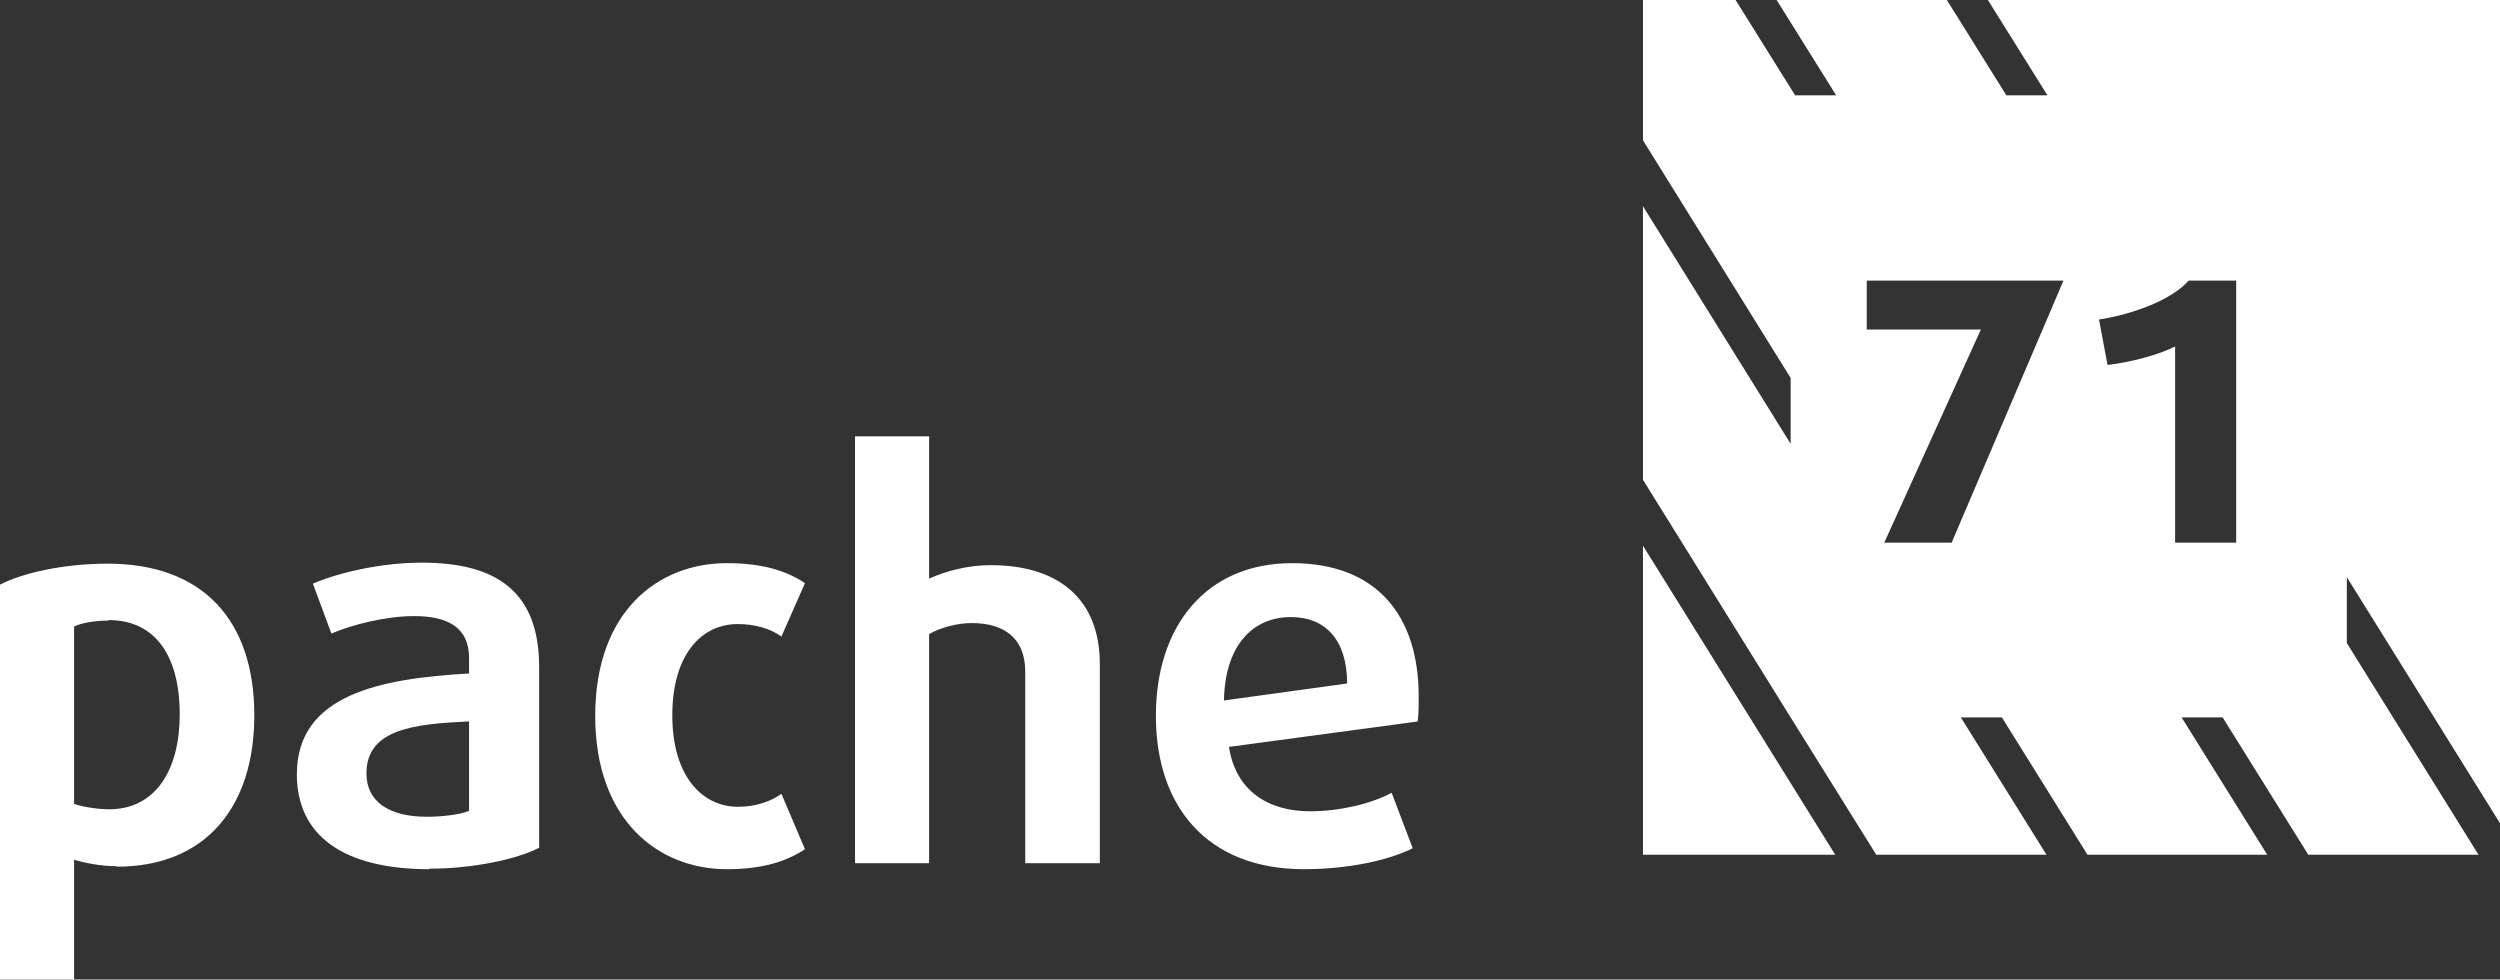
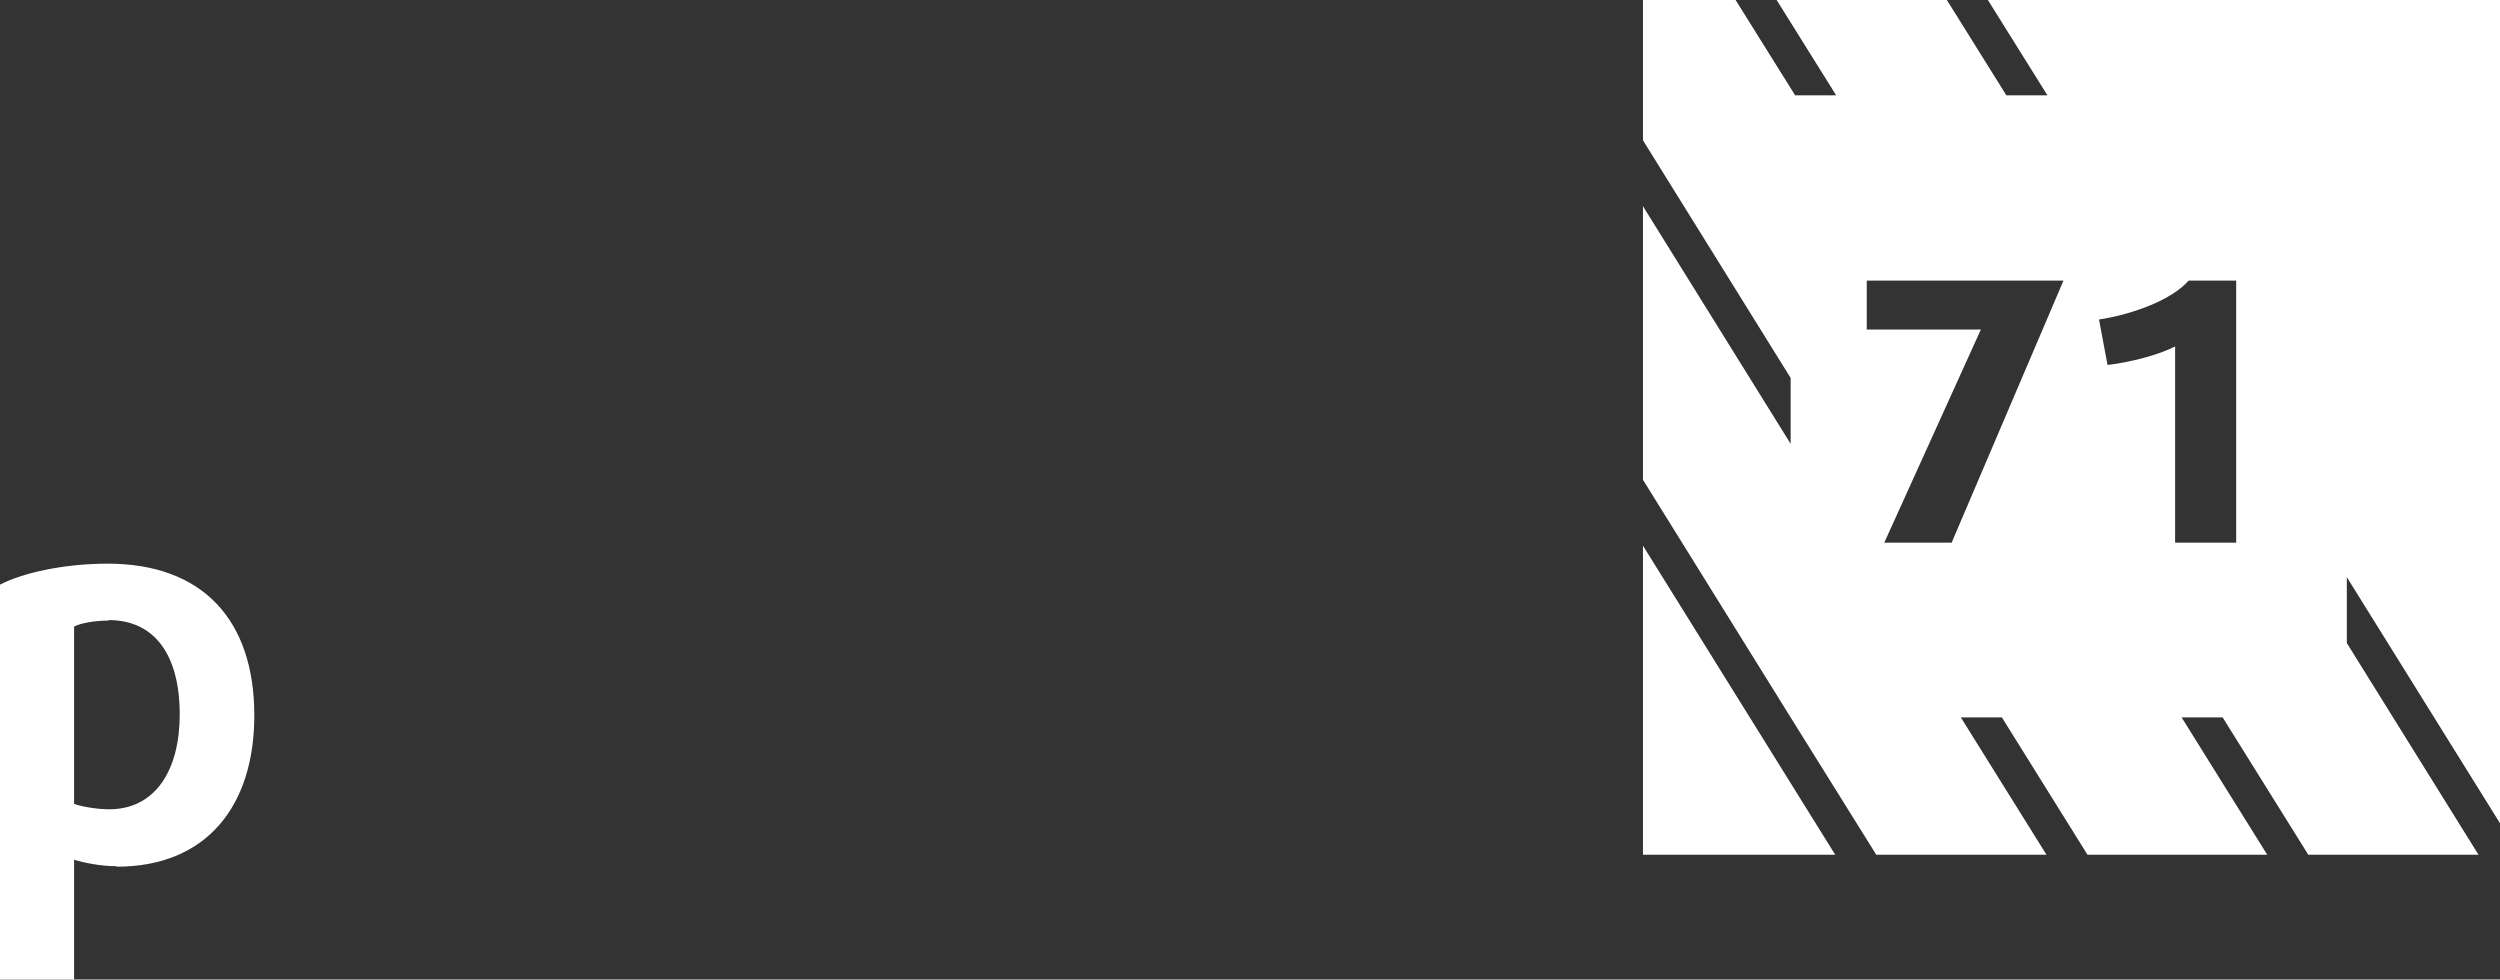
<svg xmlns="http://www.w3.org/2000/svg" width="171" height="67" viewBox="0 0 171 67" fill="none">
  <rect x="0" y="0" width="171" height="67" fill="#333333" stroke="none" />
  <g clip-path="url(#clip0_2_8)">
    <path d="M7.978 59.248C6.882 59.248 5.718 59.009 5.068 58.804V67.034H0V39.988C1.507 39.203 4.314 38.554 7.362 38.554C13.868 38.554 17.395 42.413 17.395 48.935C17.395 55.116 14.142 59.282 7.978 59.282V59.248ZM7.43 42.447C6.506 42.447 5.513 42.618 5.068 42.857V54.98C5.479 55.15 6.574 55.355 7.465 55.355C10.649 55.355 12.293 52.657 12.293 48.867C12.293 44.803 10.581 42.413 7.43 42.413V42.447Z" fill="white" />
-     <path d="M29.379 59.453C23.352 59.453 20.305 57.063 20.305 52.965C20.305 47.501 26.023 46.408 32.084 46.067V45.008C32.084 42.925 30.646 42.14 28.317 42.14C26.4 42.14 24.106 42.72 22.668 43.335L21.401 39.92C23.078 39.203 25.955 38.486 28.865 38.486C34.001 38.486 36.878 40.501 36.878 45.623V57.985C35.371 58.77 32.358 59.419 29.345 59.419L29.379 59.453ZM32.084 49.345C28.352 49.516 25.064 49.857 25.064 52.897C25.064 54.809 26.571 55.867 29.208 55.867C30.303 55.867 31.57 55.697 32.084 55.458V49.345Z" fill="white" />
-     <path d="M49.718 59.453C45.027 59.453 40.713 56.106 40.713 48.969C40.713 41.832 44.993 38.52 49.718 38.52C52.115 38.52 53.793 39.032 55.06 39.886L53.45 43.54C52.697 42.993 51.636 42.686 50.471 42.686C47.972 42.686 45.986 44.769 45.986 48.935C45.986 53.101 48.04 55.184 50.471 55.184C51.636 55.184 52.697 54.843 53.45 54.297L55.06 58.087C53.758 58.941 52.115 59.453 49.718 59.453Z" fill="white" />
-     <path d="M70.126 59.009V45.93C70.126 43.745 68.79 42.618 66.462 42.618C65.469 42.618 64.339 42.925 63.551 43.369V59.043H58.484V29.846H63.551V39.578C64.75 39.032 66.257 38.657 67.763 38.657C72.488 38.657 75.228 41.047 75.228 45.418V59.043H70.126V59.009Z" fill="white" />
-     <path d="M97.005 49.345L84.062 51.087C84.507 54.023 86.664 55.492 89.609 55.492C91.629 55.492 93.786 54.98 95.19 54.228L96.628 58.019C94.951 58.873 92.109 59.453 89.198 59.453C82.555 59.453 79.063 55.15 79.063 48.969C79.063 42.788 82.521 38.52 88.376 38.52C94.231 38.52 97.039 42.174 97.039 47.638C97.039 48.184 97.039 48.764 96.971 49.345H97.005ZM88.308 42.208C85.671 42.208 83.788 44.154 83.719 47.911L92.143 46.75C92.143 43.745 90.636 42.208 88.308 42.208Z" fill="white" />
    <path d="M171 56.311V0H135.971L140.046 6.522H137.238L133.164 0H121.522L125.596 6.522H122.789L118.714 0H112.379V9.596L122.48 25.851V30.358L112.379 14.104V32.817L122.48 49.072L128.336 58.463H139.978L134.122 49.072H136.93L142.785 58.463H155.078L149.223 49.072H152.03L157.886 58.463H169.528L160.522 43.984V39.476L171 56.311ZM133.506 37.12H128.883L135.492 22.538H127.685V19.192H141.142L133.506 37.086V37.12ZM152.955 37.12H148.778V23.699C147.648 24.28 145.662 24.792 144.155 24.963L143.573 21.855C145.97 21.48 148.572 20.489 149.702 19.192H152.955V37.086V37.12Z" fill="white" />
    <path d="M112.379 58.463H125.528L112.379 37.325V58.463Z" fill="white" />
  </g>
  <defs>
    <clipPath id="clip0_2_8">
      <rect width="171" height="67" fill="white" />
    </clipPath>
  </defs>
</svg>